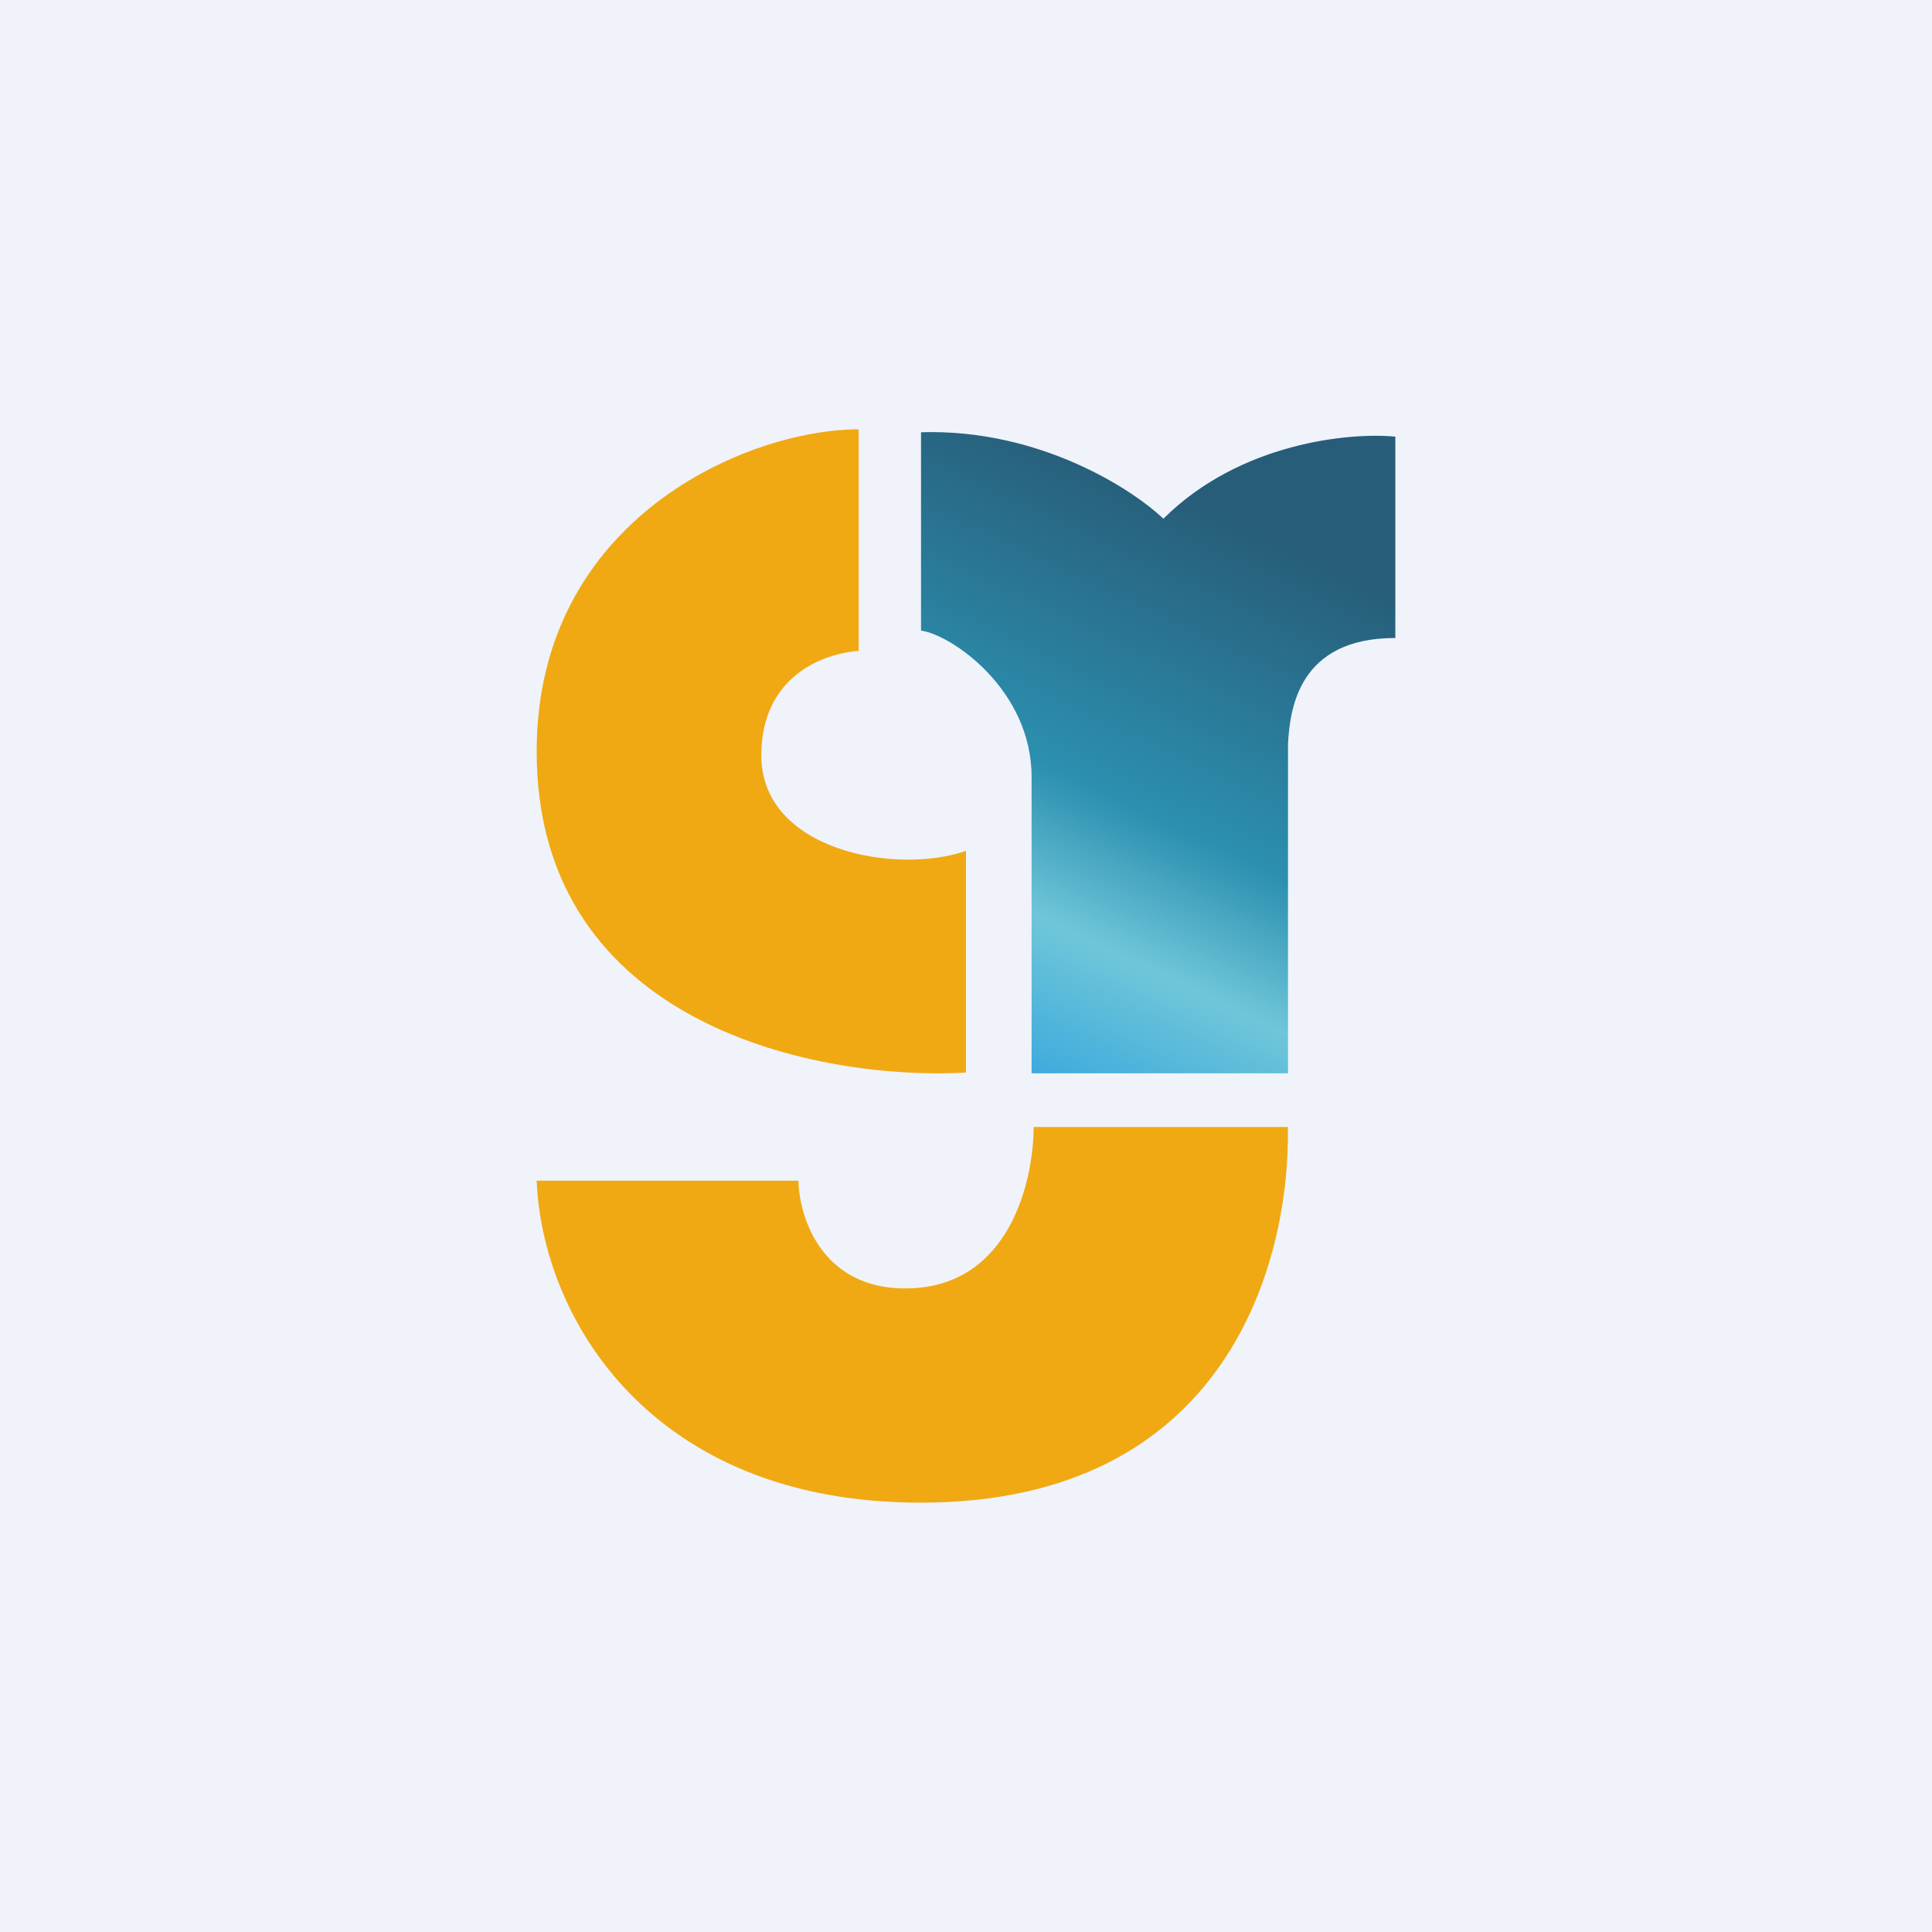
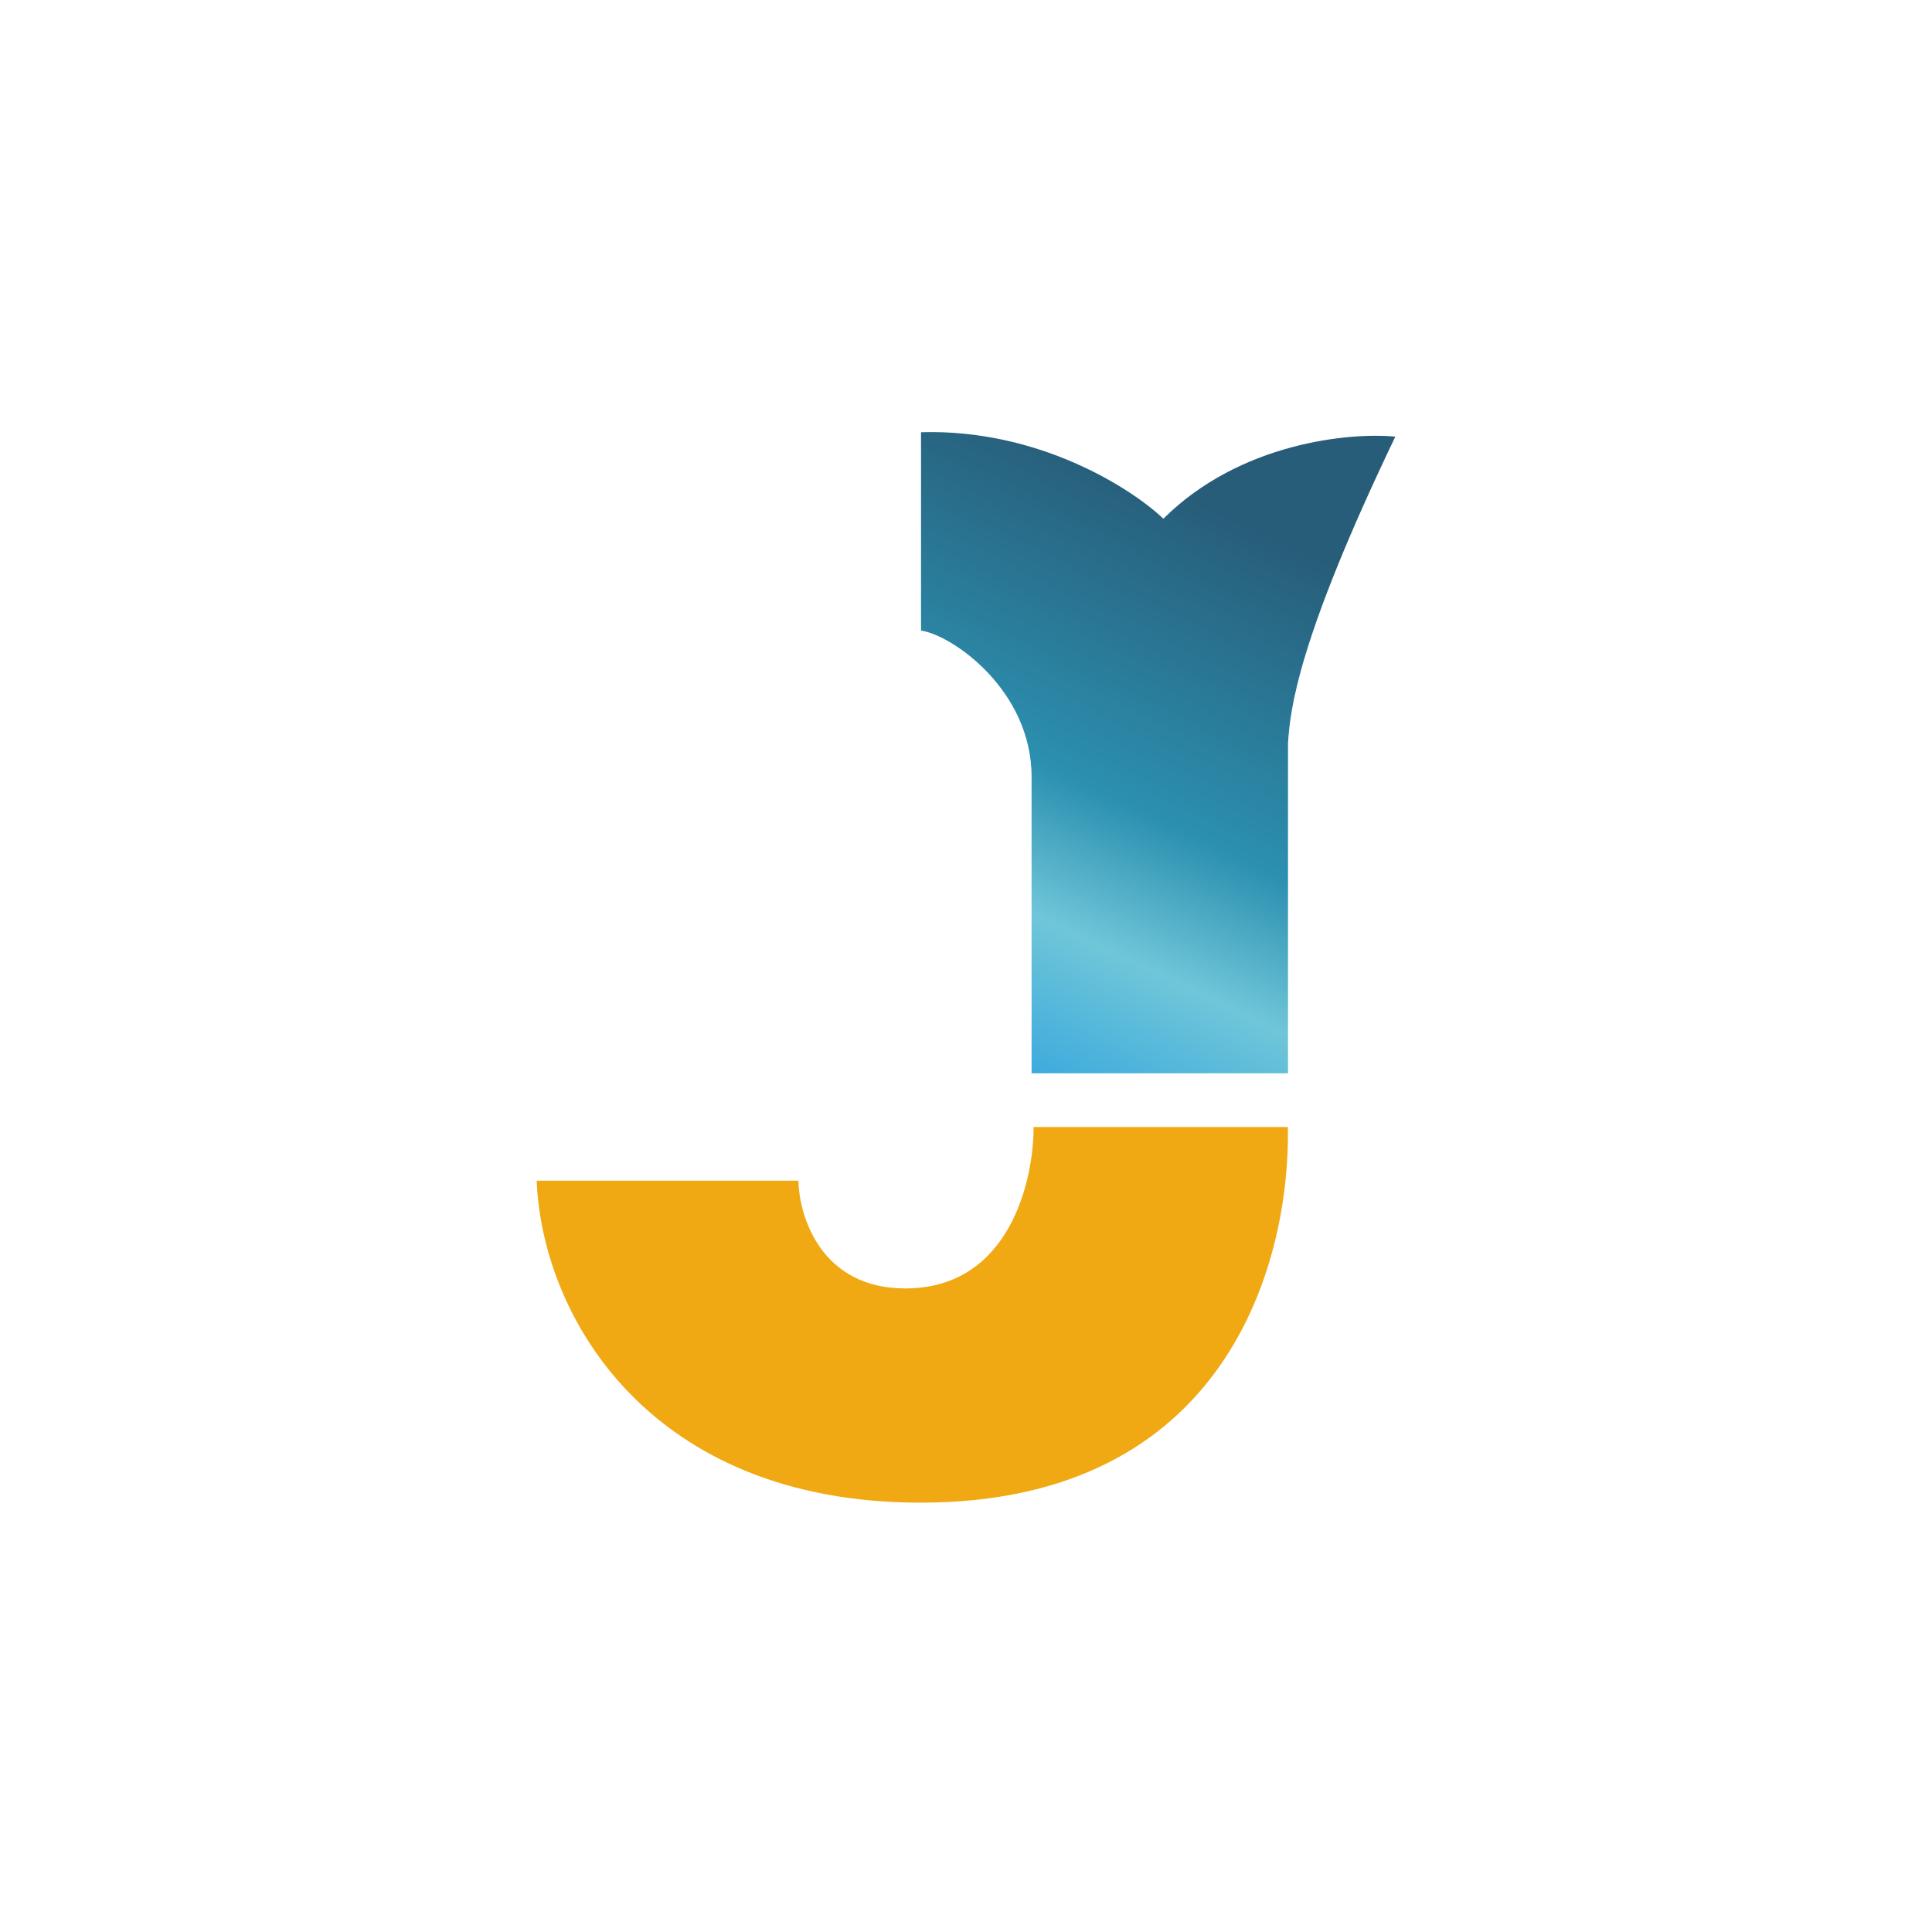
<svg xmlns="http://www.w3.org/2000/svg" width="18" height="18" viewBox="0 0 18 18" fill="none">
-   <rect width="18" height="18" fill="#F0F3FA" />
  <path d="M7.439 11H5C5.052 12.274 6.057 14 8.577 14C11.439 14 12.021 11.75 11.999 10.5H9.63C9.63 10.993 9.41 12.004 8.434 12.004C7.654 12.004 7.445 11.339 7.439 11Z" fill="#F0A913" />
-   <path d="M9 9.993V7.927C8.353 8.154 7.093 7.927 7.093 7.038C7.093 6.327 7.63 6.093 8 6.064V4C6.967 4 5 4.83 5 7.001C5 9.577 7.667 10.069 9 9.993Z" fill="#F0A913" />
-   <path d="M12 10H9.611V7.238C9.611 6.429 8.871 5.916 8.581 5.875V4.027C9.676 3.994 10.543 4.551 10.839 4.833C11.551 4.123 12.576 4.027 13 4.068V5.944C12.1 5.944 12.019 6.6 12 6.928V10Z" fill="url(#paint0_linear_229_11871)" />
+   <path d="M12 10H9.611V7.238C9.611 6.429 8.871 5.916 8.581 5.875V4.027C9.676 3.994 10.543 4.551 10.839 4.833C11.551 4.123 12.576 4.027 13 4.068C12.1 5.944 12.019 6.6 12 6.928V10Z" fill="url(#paint0_linear_229_11871)" />
  <defs>
    <linearGradient id="paint0_linear_229_11871" x1="12.637" y1="5.374" x2="10.261" y2="10.39" gradientUnits="userSpaceOnUse">
      <stop stop-color="#275D79" />
      <stop offset="0.513" stop-color="#2C90B0" />
      <stop offset="0.744" stop-color="#6FC6D9" />
      <stop offset="1" stop-color="#3BA9DD" />
    </linearGradient>
  </defs>
</svg>